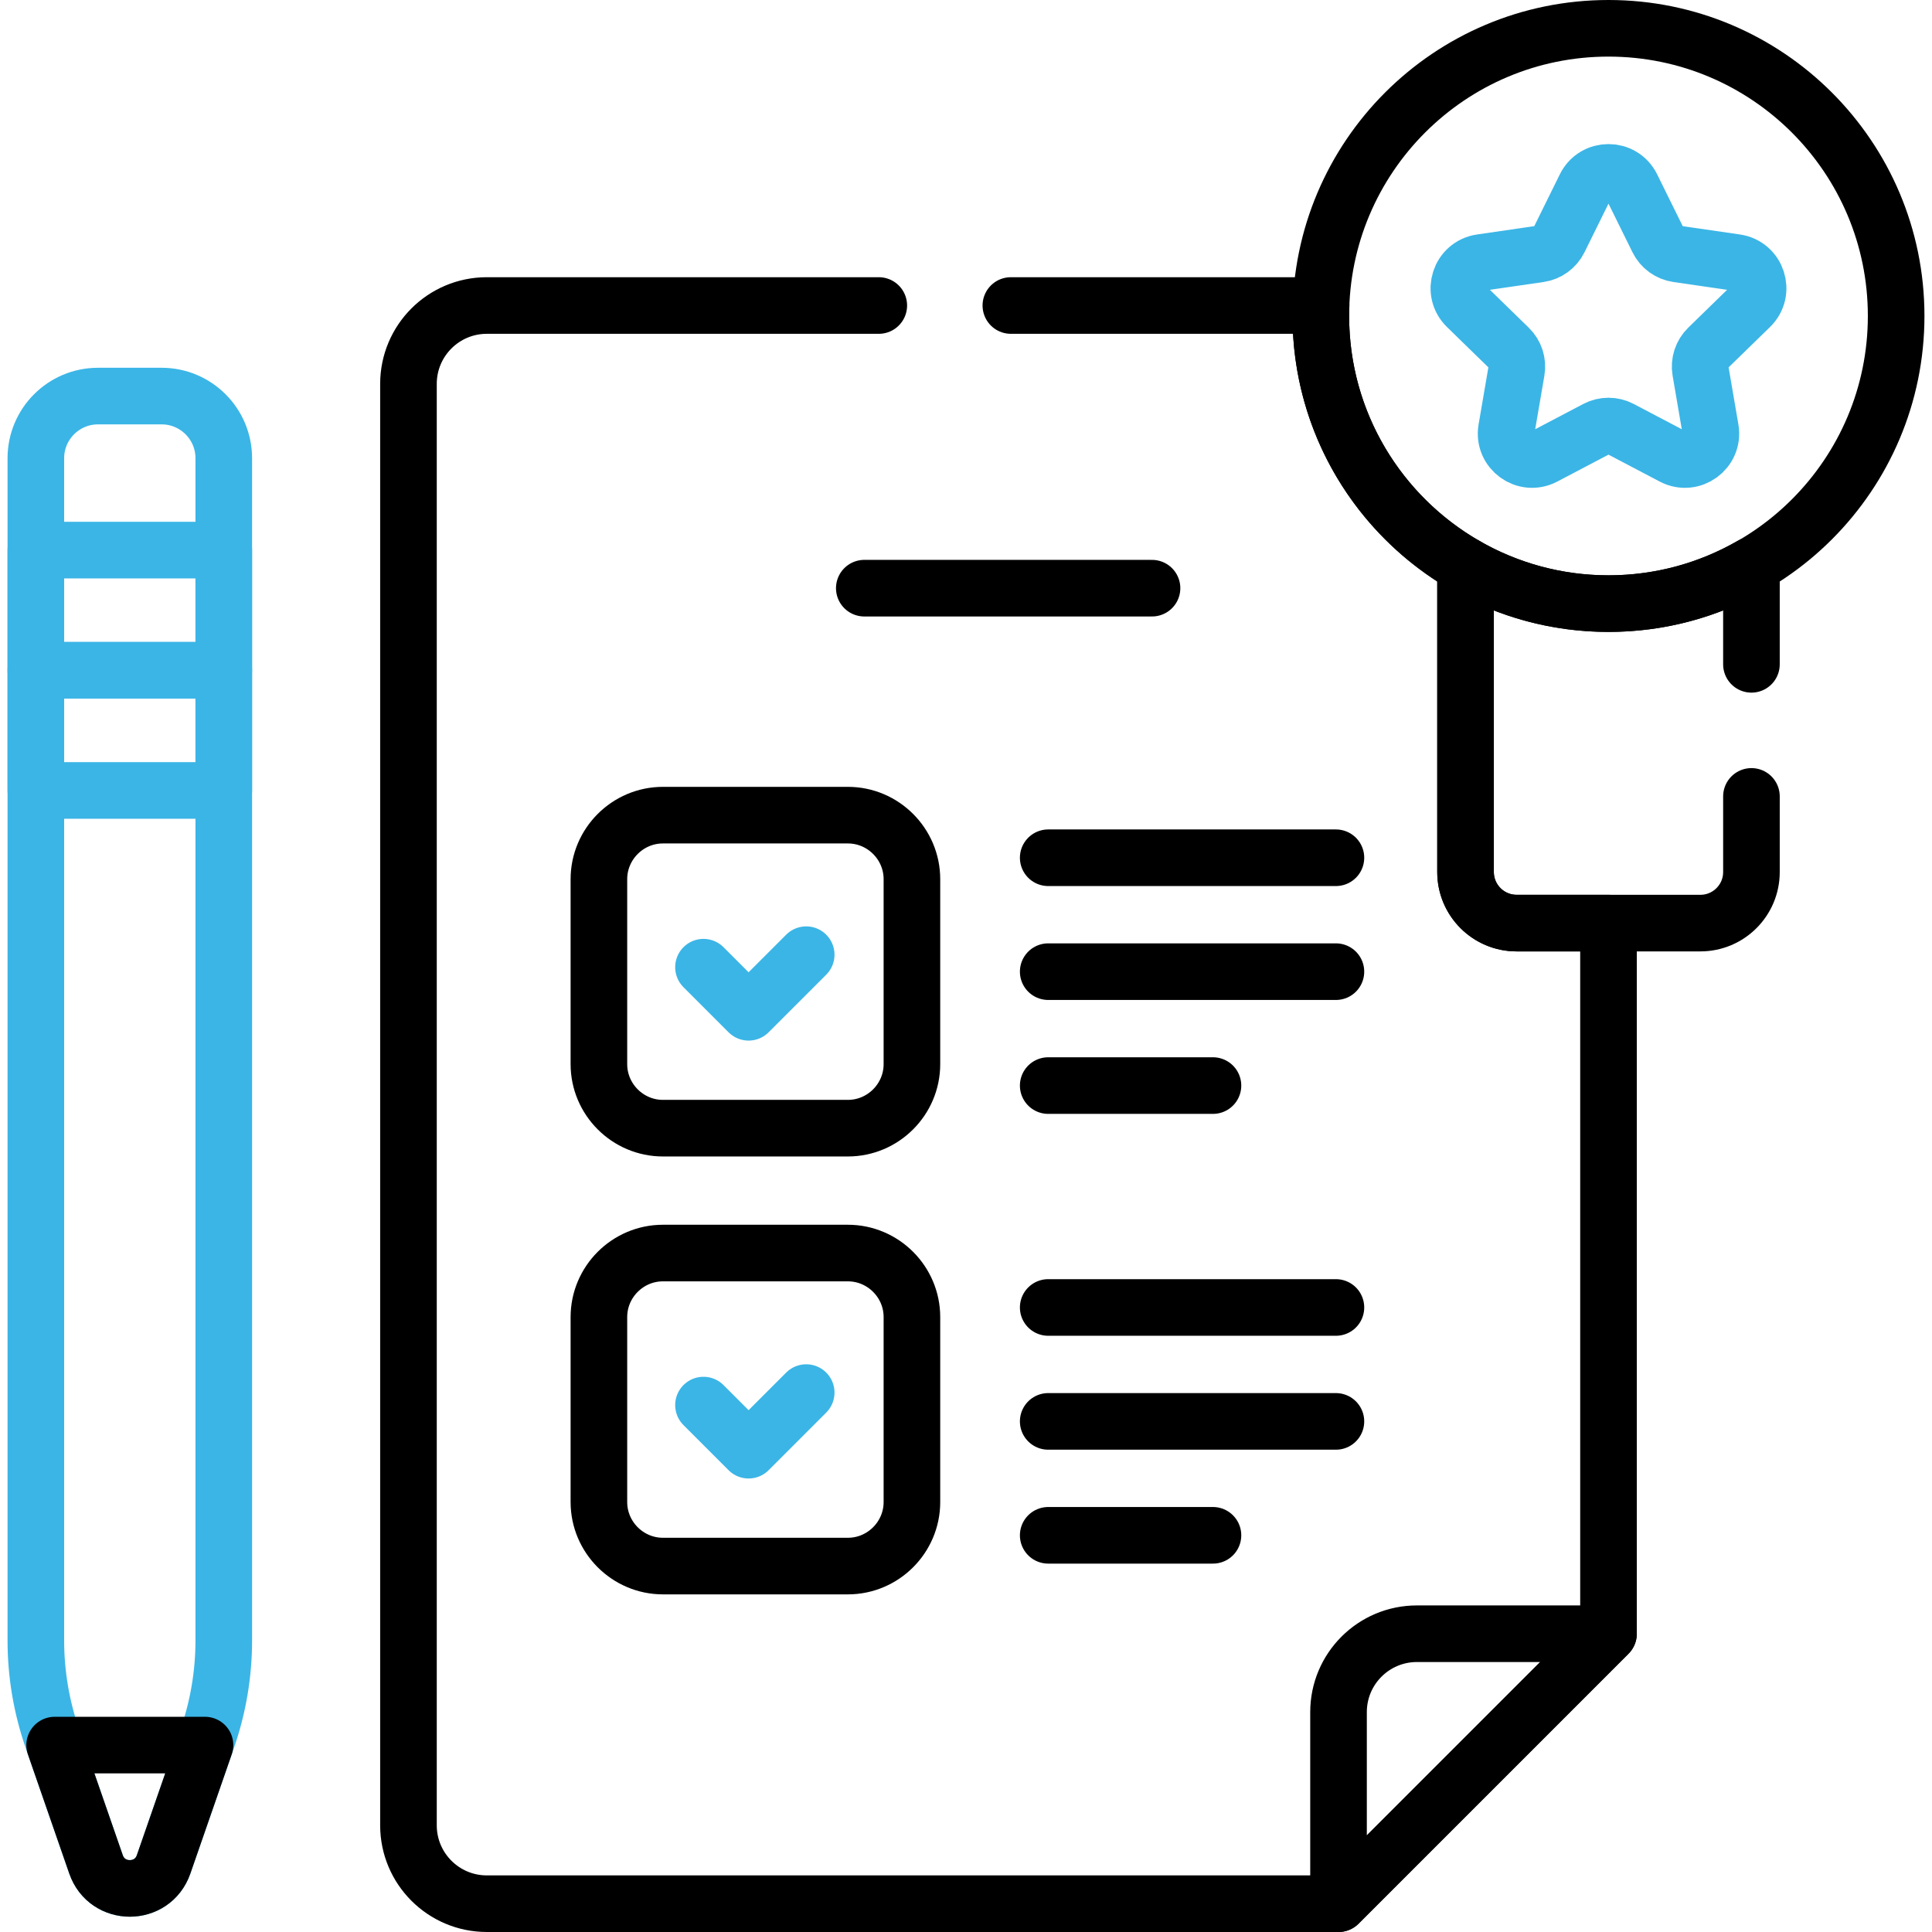
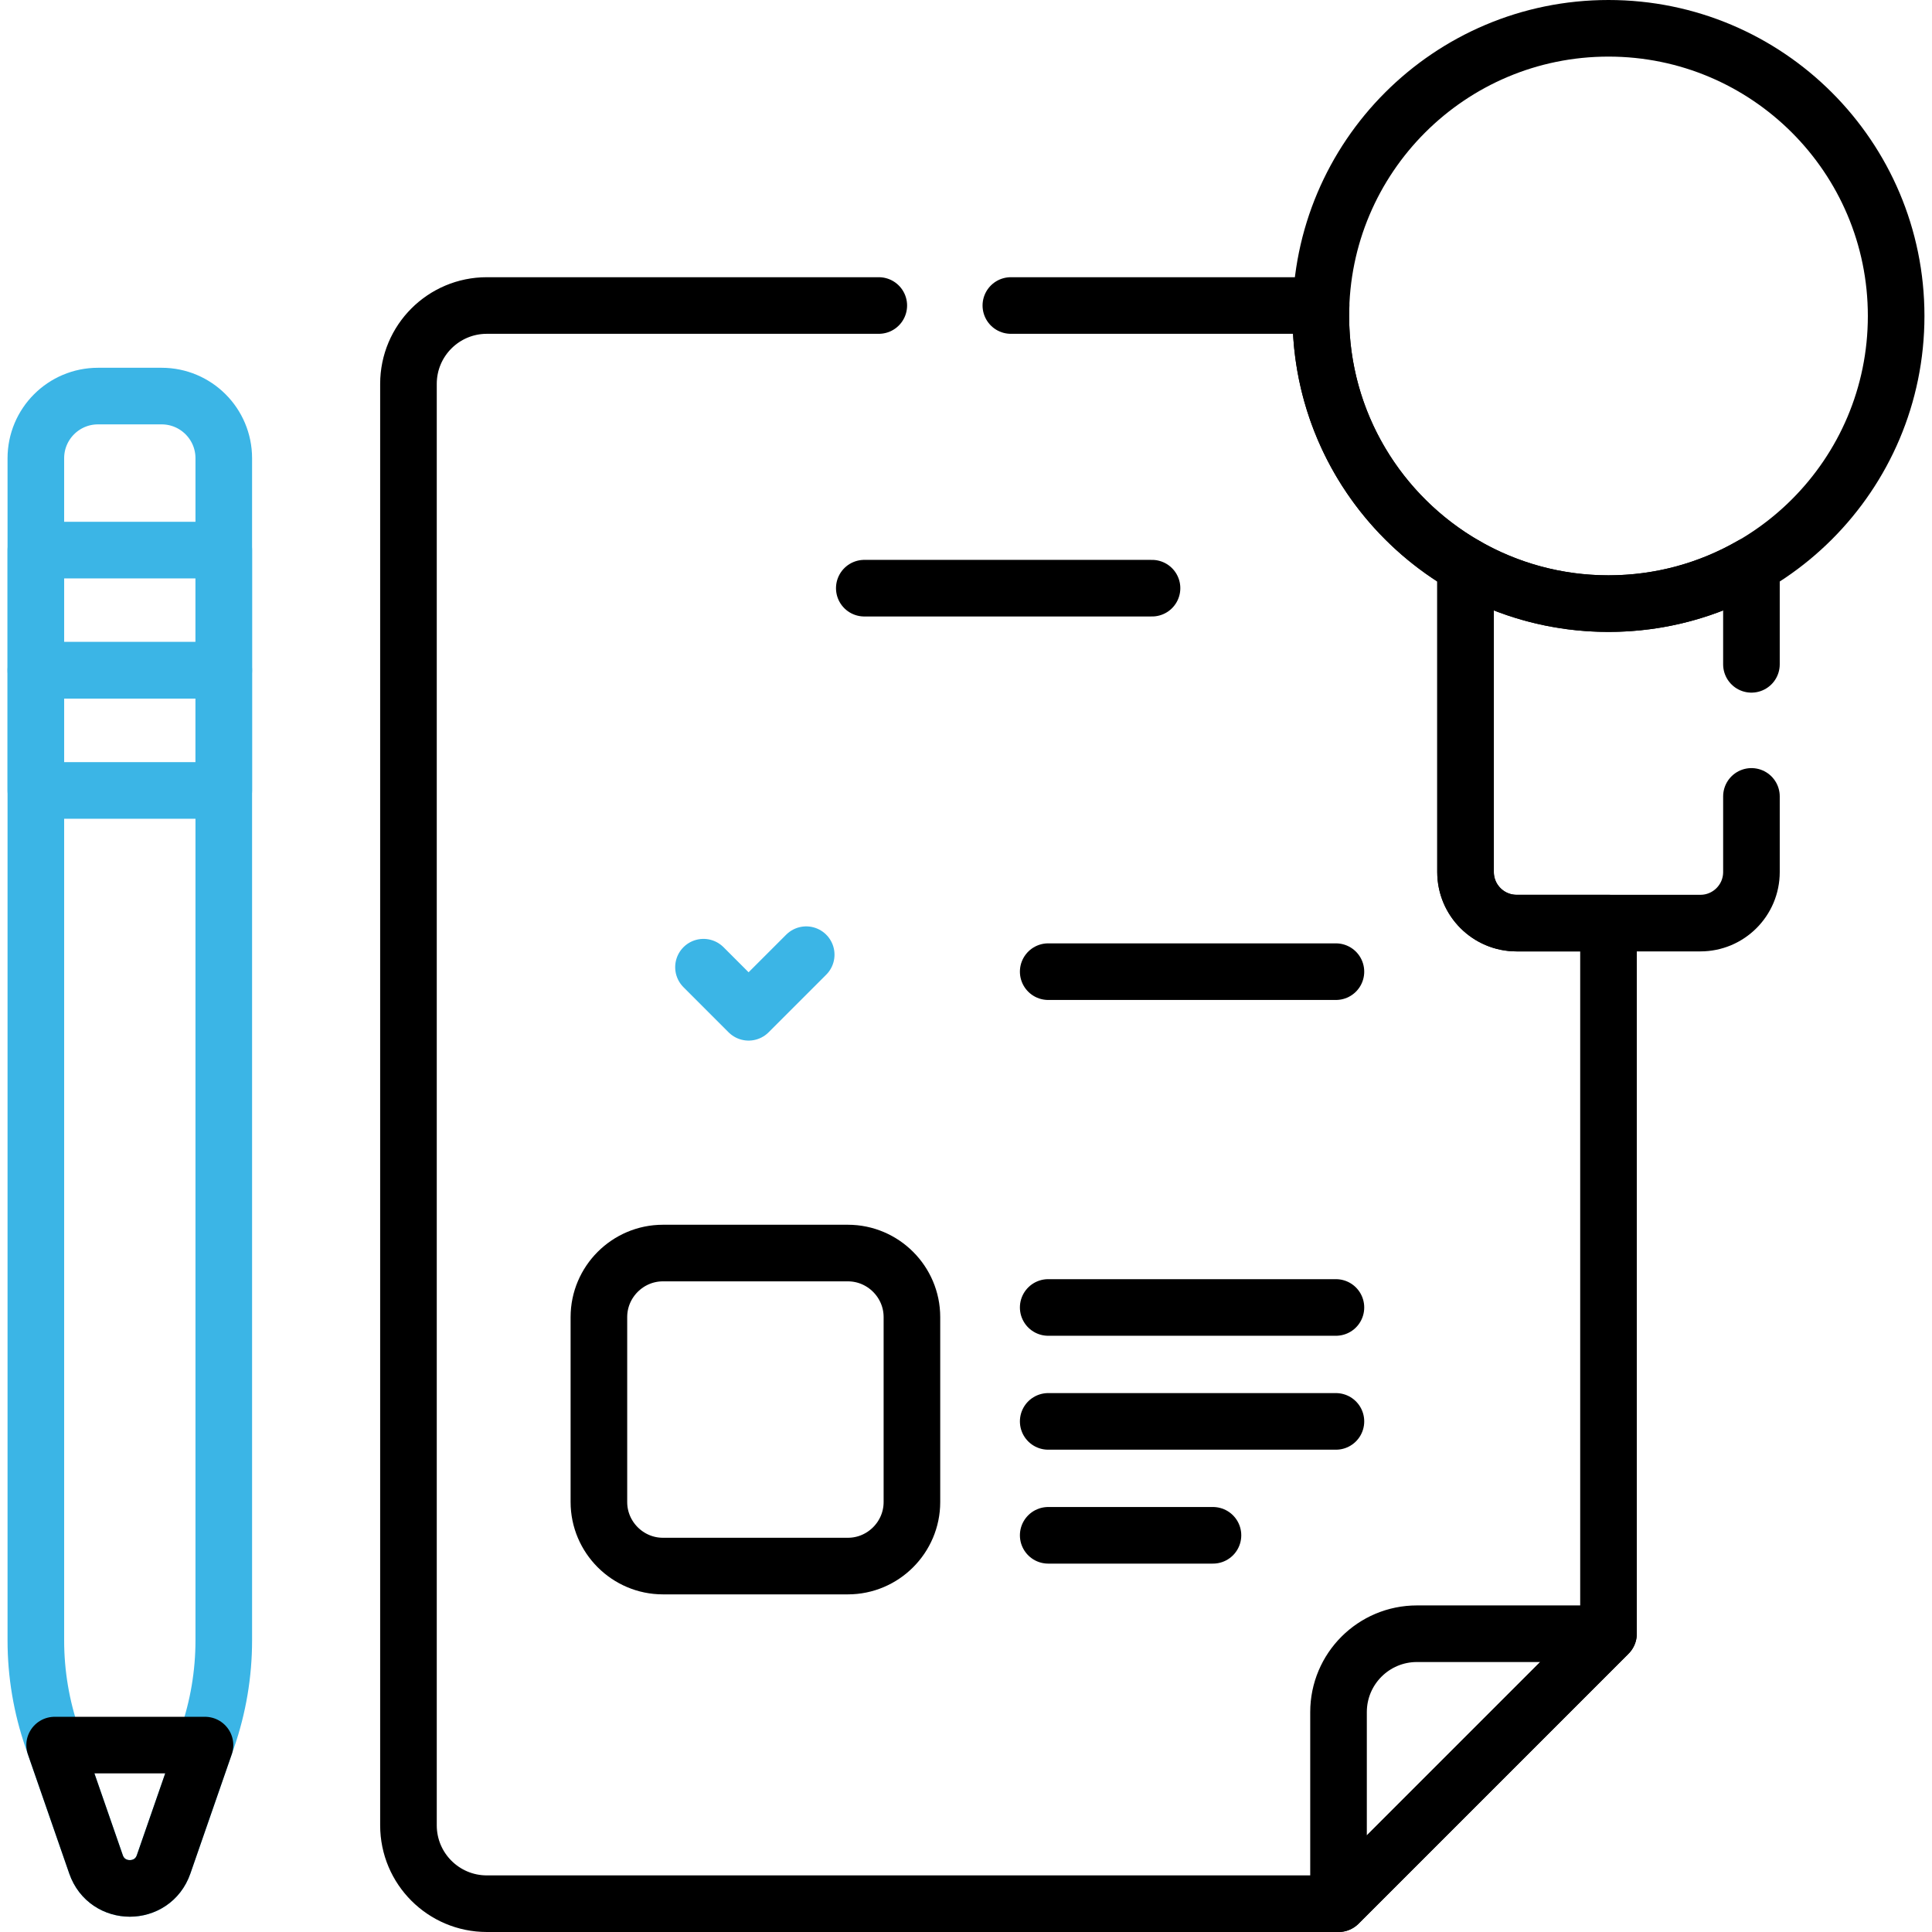
<svg xmlns="http://www.w3.org/2000/svg" width="512" height="512" viewBox="0 0 512 512" fill="none">
  <path d="M426.268 432.954H375.495C364.023 432.954 354.723 442.254 354.723 453.726V504.499L426.268 432.954Z" stroke="black" stroke-width="15" stroke-miterlimit="10" stroke-linecap="round" stroke-linejoin="round" />
  <path d="M426.267 159.964C468.369 159.964 502.499 125.833 502.499 83.732C502.499 41.63 468.369 7.5 426.267 7.5C384.165 7.5 350.035 41.63 350.035 83.732C350.035 125.833 384.165 159.964 426.267 159.964Z" stroke="black" stroke-width="15" stroke-miterlimit="10" stroke-linecap="round" stroke-linejoin="round" />
-   <path d="M463.836 81.291C467.918 77.312 465.665 70.38 460.025 69.561L444.538 67.311C442.298 66.986 440.362 65.579 439.36 63.549L432.434 49.515C429.911 44.404 422.623 44.404 420.1 49.515L413.174 63.549C412.172 65.579 410.236 66.986 407.996 67.311L392.509 69.561C386.868 70.381 384.616 77.313 388.698 81.291L399.905 92.215C401.526 93.795 402.265 96.071 401.883 98.302L399.237 113.727C398.273 119.345 404.17 123.629 409.215 120.977L423.067 113.695C425.07 112.642 427.464 112.642 429.467 113.695L443.319 120.977C448.364 123.629 454.261 119.345 453.297 113.727L450.651 98.302C450.268 96.071 451.008 93.795 452.629 92.215L463.836 81.291Z" stroke="#3BB5E6" stroke-width="15" stroke-miterlimit="10" stroke-linecap="round" stroke-linejoin="round" />
-   <path d="M224.701 216.023H175.683C166.351 216.023 158.715 223.659 158.715 232.991V282.009C158.715 291.341 166.35 298.977 175.683 298.977H224.701C234.033 298.977 241.669 291.342 241.669 282.009V232.991C241.669 223.659 234.034 216.023 224.701 216.023Z" stroke="black" stroke-width="15" stroke-miterlimit="10" stroke-linecap="round" stroke-linejoin="round" />
  <path d="M186.43 256.314L198.384 268.268L213.652 253.001" stroke="#3BB5E6" stroke-width="15" stroke-miterlimit="10" stroke-linecap="round" stroke-linejoin="round" />
  <path d="M224.701 332.071H175.683C166.351 332.071 158.715 339.707 158.715 349.039V398.057C158.715 407.389 166.35 415.025 175.683 415.025H224.701C234.033 415.025 241.669 407.39 241.669 398.057V349.039C241.669 339.706 234.034 332.071 224.701 332.071Z" stroke="black" stroke-width="15" stroke-miterlimit="10" stroke-linecap="round" stroke-linejoin="round" />
-   <path d="M186.43 372.362L198.384 384.317L213.652 369.049" stroke="#3BB5E6" stroke-width="15" stroke-miterlimit="10" stroke-linecap="round" stroke-linejoin="round" />
-   <path d="M277.785 287.69H321.449" stroke="black" stroke-width="15" stroke-miterlimit="10" stroke-linecap="round" stroke-linejoin="round" />
  <path d="M277.785 257.5H354.034" stroke="black" stroke-width="15" stroke-miterlimit="10" stroke-linecap="round" stroke-linejoin="round" />
-   <path d="M277.785 227.311H354.034" stroke="black" stroke-width="15" stroke-miterlimit="10" stroke-linecap="round" stroke-linejoin="round" />
  <path d="M229.047 155.873H305.297" stroke="black" stroke-width="15" stroke-miterlimit="10" stroke-linecap="round" stroke-linejoin="round" />
  <path d="M277.785 406.873H321.449" stroke="black" stroke-width="15" stroke-miterlimit="10" stroke-linecap="round" stroke-linejoin="round" />
  <path d="M277.785 376.683H354.034" stroke="black" stroke-width="15" stroke-miterlimit="10" stroke-linecap="round" stroke-linejoin="round" />
  <path d="M277.785 346.492H354.034" stroke="black" stroke-width="15" stroke-miterlimit="10" stroke-linecap="round" stroke-linejoin="round" />
  <path d="M42.828 104.963H25.975C16.876 104.963 9.5 112.339 9.5 121.438V434.729C9.5 443.589 10.983 452.387 13.887 460.757L25.446 494.074C28.394 502.57 40.409 502.57 43.357 494.074L54.916 460.757C57.821 452.387 59.303 443.589 59.303 434.729V121.438C59.303 112.339 51.927 104.963 42.828 104.963Z" stroke="#3BB5E6" stroke-width="15" stroke-miterlimit="10" stroke-linecap="round" stroke-linejoin="round" />
  <path d="M14.48 462.467L25.447 494.074C28.395 502.57 40.41 502.57 43.358 494.074L54.324 462.467H14.48Z" stroke="black" stroke-width="15" stroke-miterlimit="10" stroke-linecap="round" stroke-linejoin="round" />
  <path d="M59.303 145.782H9.5V177.63H59.303V145.782Z" stroke="#3BB5E6" stroke-width="15" stroke-miterlimit="10" stroke-linecap="round" stroke-linejoin="round" />
  <path d="M59.303 177.631H9.5V209.479H59.303V177.631Z" stroke="#3BB5E6" stroke-width="15" stroke-miterlimit="10" stroke-linecap="round" stroke-linejoin="round" />
  <path d="M232.888 80.963H129.018C117.546 80.963 108.246 90.263 108.246 101.735V483.727C108.246 495.199 117.546 504.499 129.018 504.499H354.723L426.269 432.952V244.631H401.918C394.444 244.631 388.385 238.572 388.385 231.098V149.874C365.478 136.724 350.036 112.039 350.036 83.732C350.036 82.803 350.073 81.884 350.106 80.963H267.888" stroke="black" stroke-width="15" stroke-miterlimit="10" stroke-linecap="round" stroke-linejoin="round" />
  <path d="M464.149 176.054V149.873C452.986 156.281 440.06 159.963 426.266 159.963C412.472 159.963 399.545 156.28 388.383 149.873V231.097C388.383 238.571 394.442 244.63 401.916 244.63H450.617C458.091 244.63 464.15 238.571 464.15 231.097V211.054" stroke="black" stroke-width="15" stroke-miterlimit="10" stroke-linecap="round" stroke-linejoin="round" />
</svg>